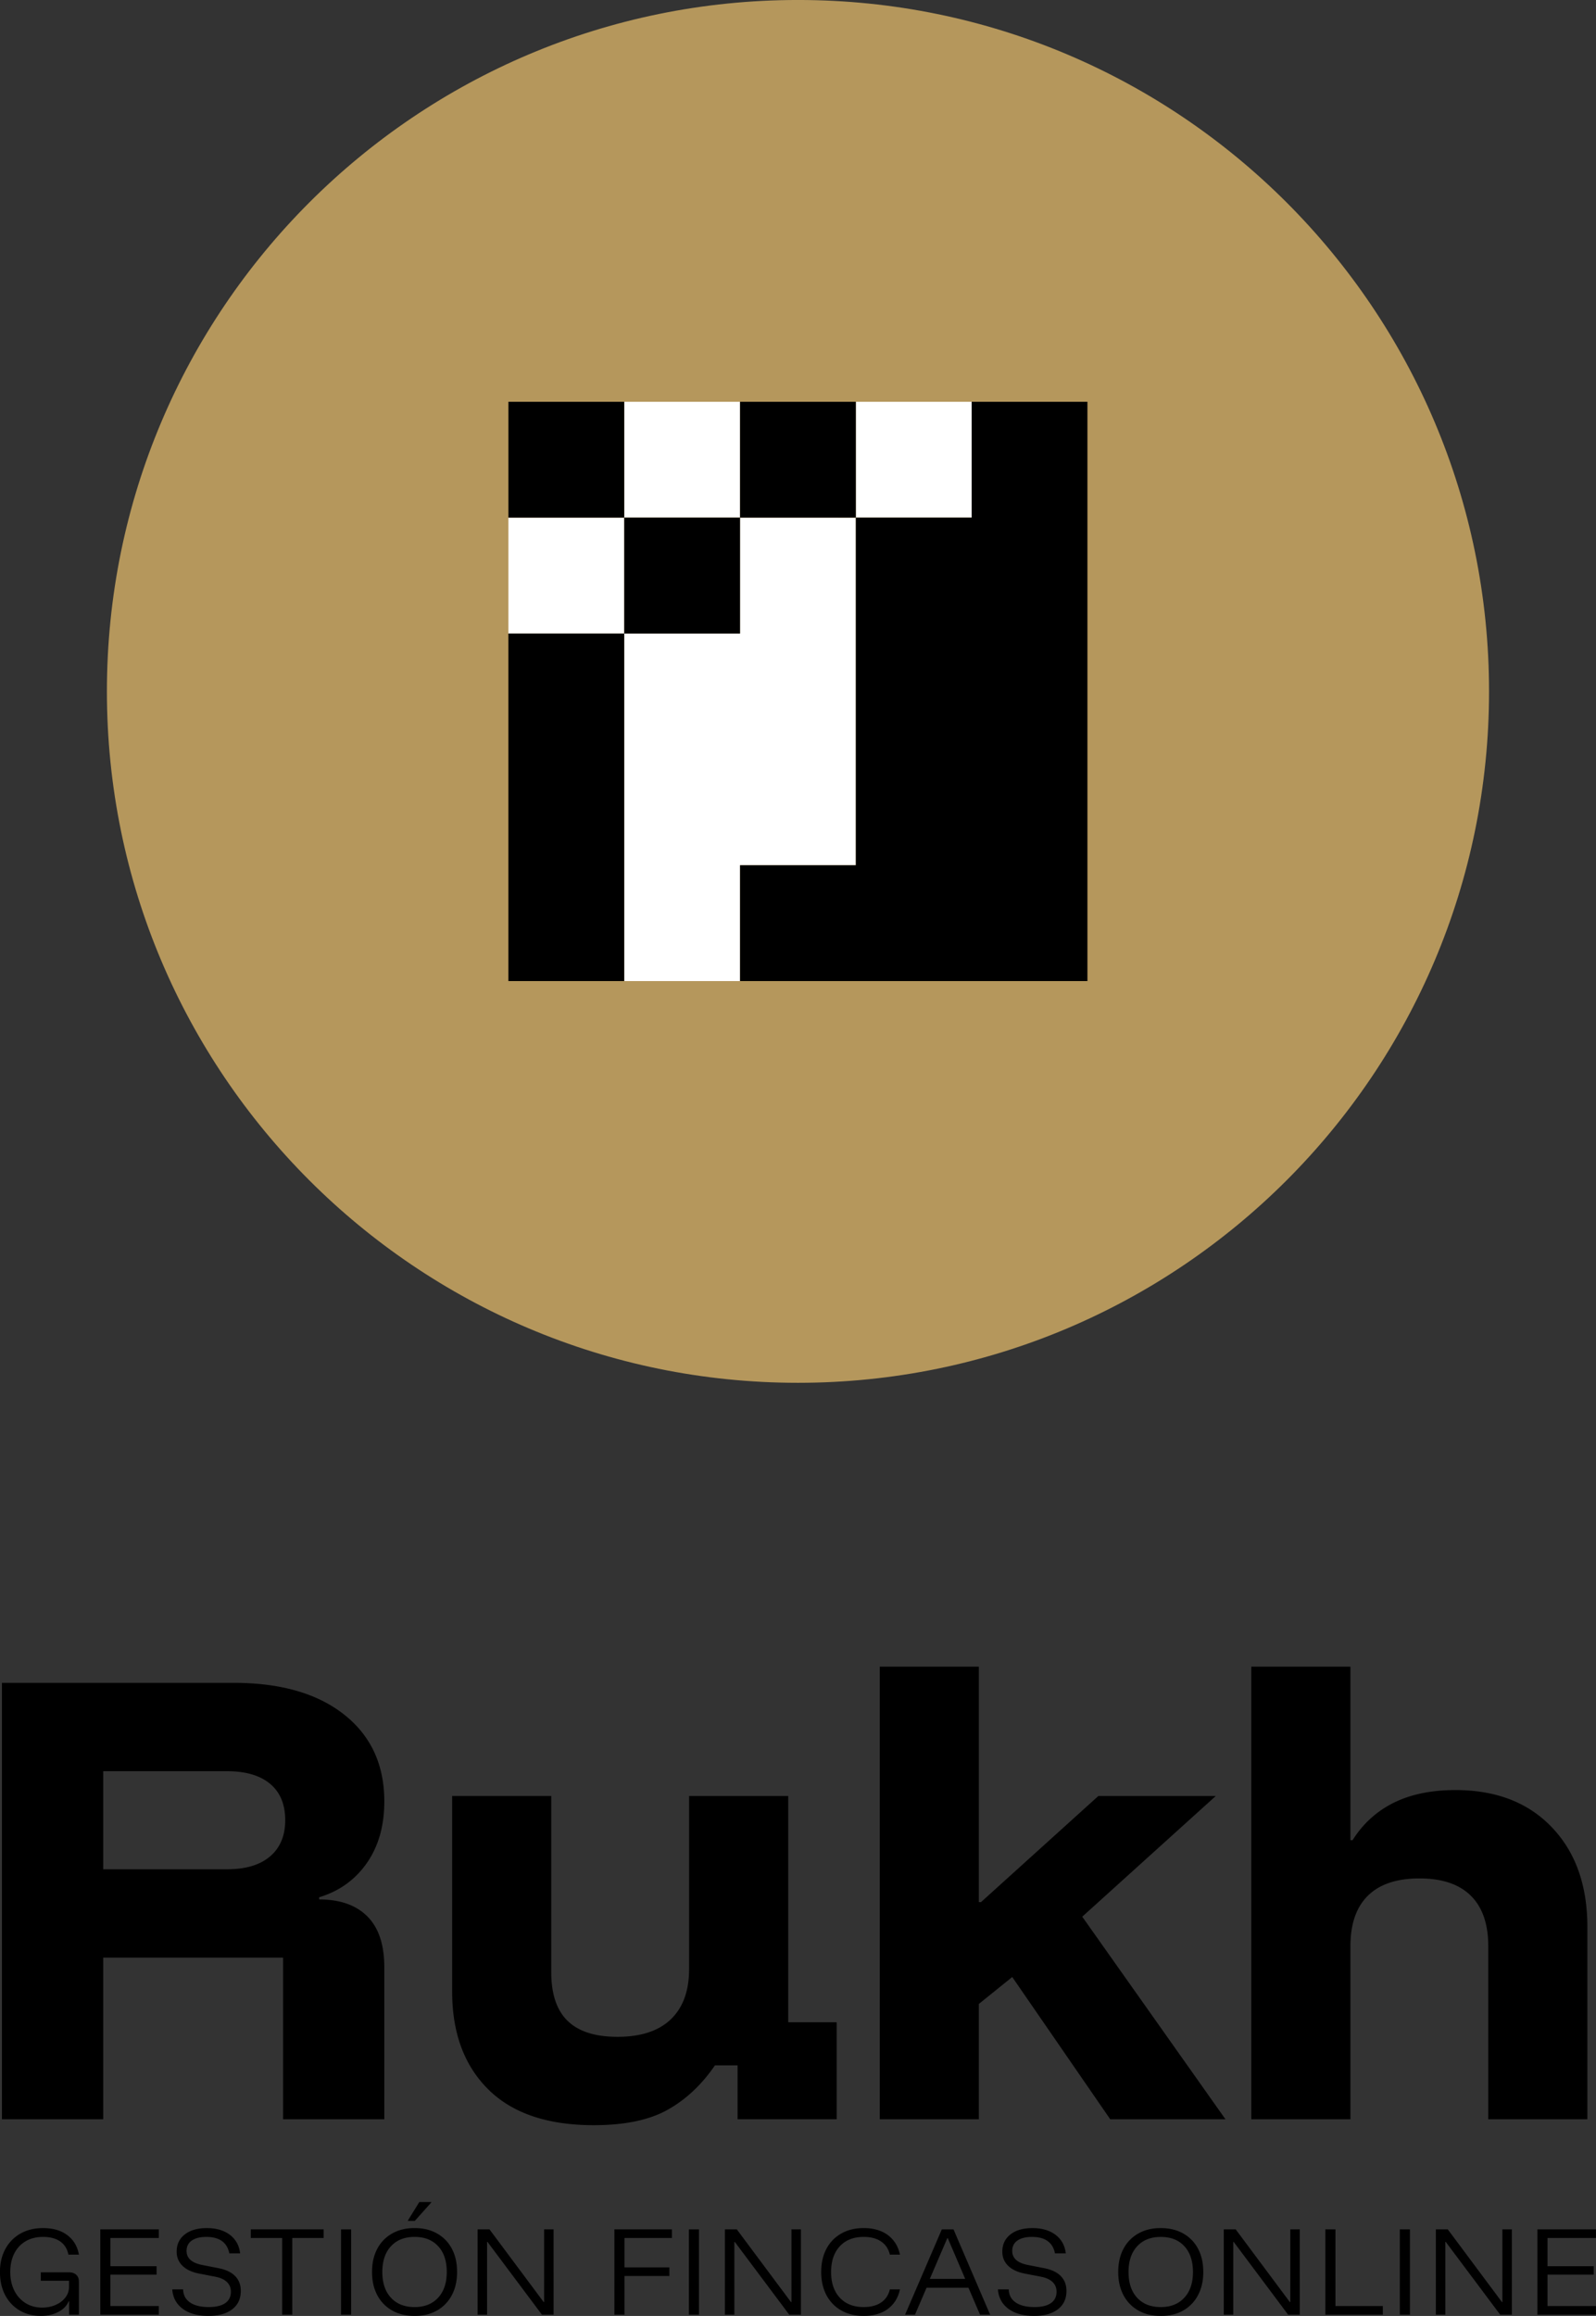
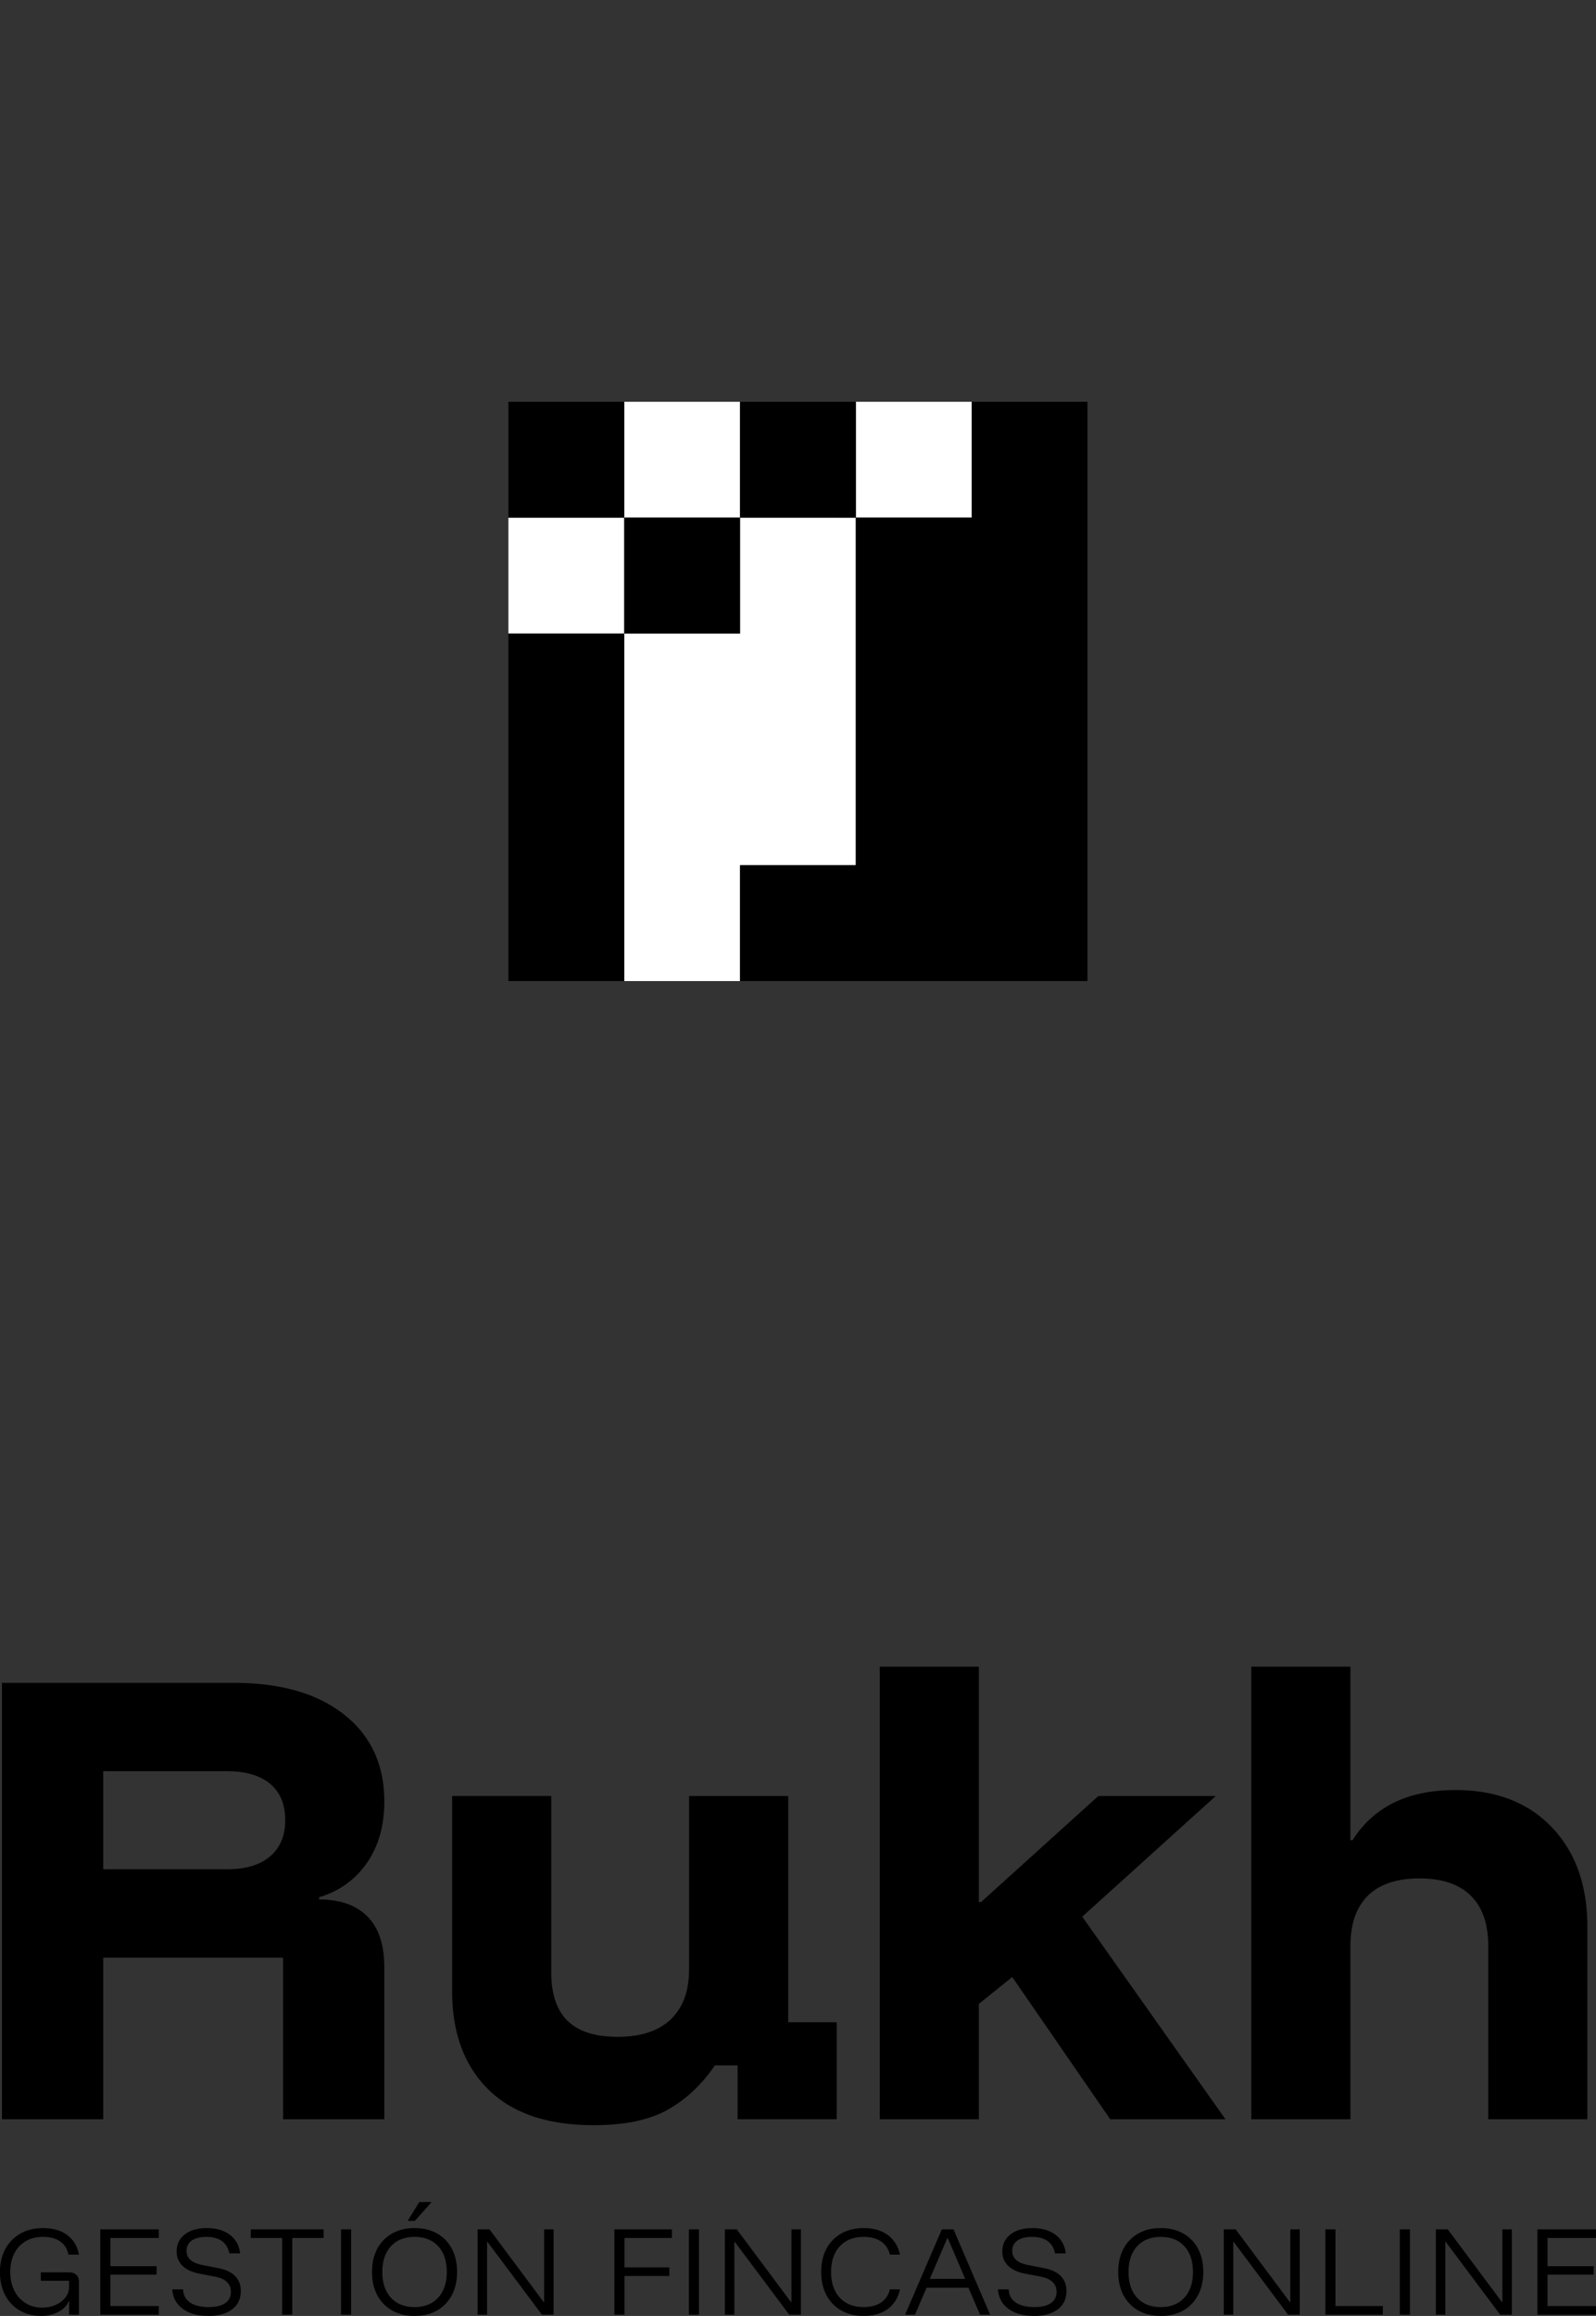
<svg xmlns="http://www.w3.org/2000/svg" viewBox="0 0 88.008 127.645">
  <rect x="0" y="0" width="88.008" height="127.645" fill="#333333" stroke="none" />
  <path d="M2.268 127.642q-.673 0-1.187-.302a2.1 2.1 0 0 1-.798-.847q-.285-.546-.285-1.272t.3-1.271a2.13 2.13 0 0 1 .832-.847q.534-.302 1.243-.302.54 0 .952.17a1.7 1.7 0 0 1 .676.497q.264.325.351.796h-.58q-.094-.476-.453-.726t-.946-.25q-.546 0-.952.235a1.6 1.6 0 0 0-.63.671q-.224.436-.224 1.027 0 .587.224 1.028a1.7 1.7 0 0 0 .62.688q.398.247.91.246.417 0 .754-.15.337-.151.534-.41a.94.94 0 0 0 .197-.583v-.337H2.25v-.464h1.545q.261 0 .409.136t.148.386v1.812h-.54v-.732h-.029q-.145.36-.566.58-.42.221-.949.221m6.489-.069H5.53v-4.702h3.227v.476h-2.67v1.556h2.548v.464H6.087v1.73h2.67Zm2.739.069q-.888 0-1.417-.39-.528-.388-.58-1.073h.598q.012.465.38.72.369.255 1.036.255.587 0 .903-.214.316-.215.316-.633 0-.325-.223-.537-.224-.212-.66-.293l-.875-.169q-.593-.116-.912-.43-.32-.313-.32-.777 0-.598.448-.95.447-.35 1.213-.35.778 0 1.268.368t.572 1.025h-.598q-.18-.906-1.271-.906-.51 0-.798.2t-.288.572q0 .604.86.773l.911.18q.598.116.909.435t.31.819q0 .65-.476 1.012t-1.306.363m4.62-.069h-.557v-4.226h-1.73v-.476h4.017v.476h-1.73Zm2.691-4.701h.557v4.702h-.557zm3.687-.466v-.023l.627-1.016h.661v.023l-.91 1.016Zm.365 4.749q.825 0 1.301-.517.476-.516.476-1.417 0-.905-.473-1.419t-1.304-.514q-.824 0-1.3.514t-.476 1.42.477 1.419q.475.514 1.3.514m0 .487q-.709 0-1.237-.299a2.06 2.06 0 0 1-.818-.844q-.29-.546-.29-1.278 0-.737.29-1.28a2.06 2.06 0 0 1 .818-.841q.528-.3 1.236-.3.715 0 1.243.3a2.05 2.05 0 0 1 .816.842q.287.542.287 1.28 0 .73-.29 1.277a2.07 2.07 0 0 1-.816.844q-.525.3-1.24.3m7.668-.07h-.644l-3.002-4.011h-.023v4.011h-.522v-4.702h.656l2.99 4.011h.023v-4.011h.522Zm3.91 0h-.557v-4.702h3.17v.476h-2.613v1.62h2.473v.476h-2.473Zm3.55-4.701h.557v4.702h-.557zm6.177 4.701h-.644l-3.002-4.011h-.023v4.011h-.522v-4.702h.656l2.99 4.011h.023v-4.011h.522Zm3.465.069q-.708 0-1.236-.299a2.06 2.06 0 0 1-.819-.844q-.29-.546-.29-1.278 0-.737.29-1.28a2.06 2.06 0 0 1 .819-.841q.528-.3 1.236-.3.534 0 .946.172a1.7 1.7 0 0 1 .682.5q.27.327.37.792h-.558q-.11-.47-.482-.723-.371-.253-.958-.253-.841 0-1.32.517t-.48 1.416.48 1.417 1.32.516q.587 0 .958-.252.372-.252.482-.723h.557q-.098.464-.369.793a1.7 1.7 0 0 1-.682.499q-.412.171-.946.171m3.644-2.042h1.95l-.958-2.241h-.029Zm-1.364 1.974 2.026-4.702h.644l2.02 4.702h-.557l-.639-1.486h-2.31l-.638 1.486Zm7.116.068q-.888 0-1.416-.39-.529-.388-.58-1.073h.597q.012.465.38.72t1.037.255q.586 0 .902-.214.316-.215.316-.633 0-.325-.223-.537-.224-.212-.659-.293l-.876-.169q-.593-.116-.912-.43-.32-.313-.32-.777 0-.598.448-.95.447-.35 1.213-.35.778 0 1.269.368.49.369.571 1.025h-.598q-.179-.906-1.27-.906-.512 0-.799.2t-.288.572q0 .604.86.773l.911.18q.598.116.909.435t.31.819q0 .65-.476 1.012-.476.363-1.306.363m6.982-.487q.824 0 1.3-.517.477-.516.476-1.416 0-.905-.473-1.42t-1.303-.513q-.824 0-1.3.514t-.476 1.419.475 1.42q.477.513 1.301.513m0 .488q-.709 0-1.237-.3a2.06 2.06 0 0 1-.818-.844q-.29-.546-.29-1.277 0-.737.29-1.28a2.06 2.06 0 0 1 .818-.842q.528-.3 1.237-.299.714 0 1.242.3a2.05 2.05 0 0 1 .816.841q.287.543.287 1.28 0 .731-.29 1.277a2.07 2.07 0 0 1-.816.845q-.525.299-1.239.299m7.667-.07h-.645l-3-4.011h-.024v4.011h-.523v-4.702h.657l2.989 4.011h.024v-4.011h.522Zm1.41 0v-4.702h.557v4.226h2.612v.476Zm4.106-4.701h.558v4.702h-.558zm6.178 4.701h-.644l-3.002-4.011H79.7v4.011h-.522v-4.702h.656l2.99 4.011h.023v-4.011h.522Zm4.637 0h-3.227v-4.702h3.227v.476h-2.67v1.556h2.548v.464h-2.548v1.73h2.67ZM5.691 103.025h6.83q1.543 0 2.376-.713.83-.712.831-1.99 0-1.306-.831-2.004-.833-.697-2.376-.697h-6.83ZM.108 116.804V92.75h12.77q3.889 0 6.102 1.752 2.212 1.752 2.212 4.782 0 2.019-.965 3.4t-2.628 1.885v.119q1.722 0 2.658.935.935.936.935 2.806v8.375H15.61v-8.909H5.691v8.909zm32.635.326q-3.83 0-5.82-1.975-1.99-1.974-1.99-5.39v-10.78h5.465v9.711q0 1.813.905 2.688.906.876 2.747.876 1.93 0 2.94-.965 1.009-.965 1.009-2.777v-9.532h5.465v12.472h2.672v5.345h-5.464v-2.97h-1.248q-1.098 1.605-2.613 2.45-1.514.847-4.068.847m15.769-.326V91.86h5.464v12.976h.119l6.473-5.85h6.474l-7.364 6.653 7.898 11.165h-6.354l-5.404-7.84-1.842 1.485v6.355Zm20.49 0V91.86h5.464v9.562h.119q.86-1.366 2.272-2.064 1.41-.698 3.4-.698 3.356 0 5.315 2.05 1.96 2.048 1.96 5.493v10.601h-5.464v-9.532q0-1.841-.965-2.792t-2.835-.95-2.836.95q-.966.95-.966 2.792v9.532Z" />
  <g transform="translate(2.22)">
-     <path fill="#b5975c" d="M79.89 38.107c0 21.046-17.061 38.107-38.107 38.107-21.047 0-38.108-17.06-38.108-38.107S20.736-.001 41.783-.001 79.89 17.061 79.89 38.107" />
    <path fill="#fff" d="M32.201 22.145v6.384h6.387v-6.384zm6.387 6.384v6.387H32.2v19.156h6.387v-6.385h6.385V28.53zm6.385 0h6.386v-6.384h-6.386zM32.2 34.916v-6.387h-6.385v6.387z" />
    <path d="M25.816 22.145v6.384h6.385v-6.384zm6.385 6.384v6.387h6.387v-6.387zm6.387 0h6.385v-6.384h-6.385zm6.385 0v19.159h-6.385v6.384h19.156V22.145H51.36v6.384zM32.2 34.916h-6.385v19.156H32.2V41.301Z" />
  </g>
</svg>